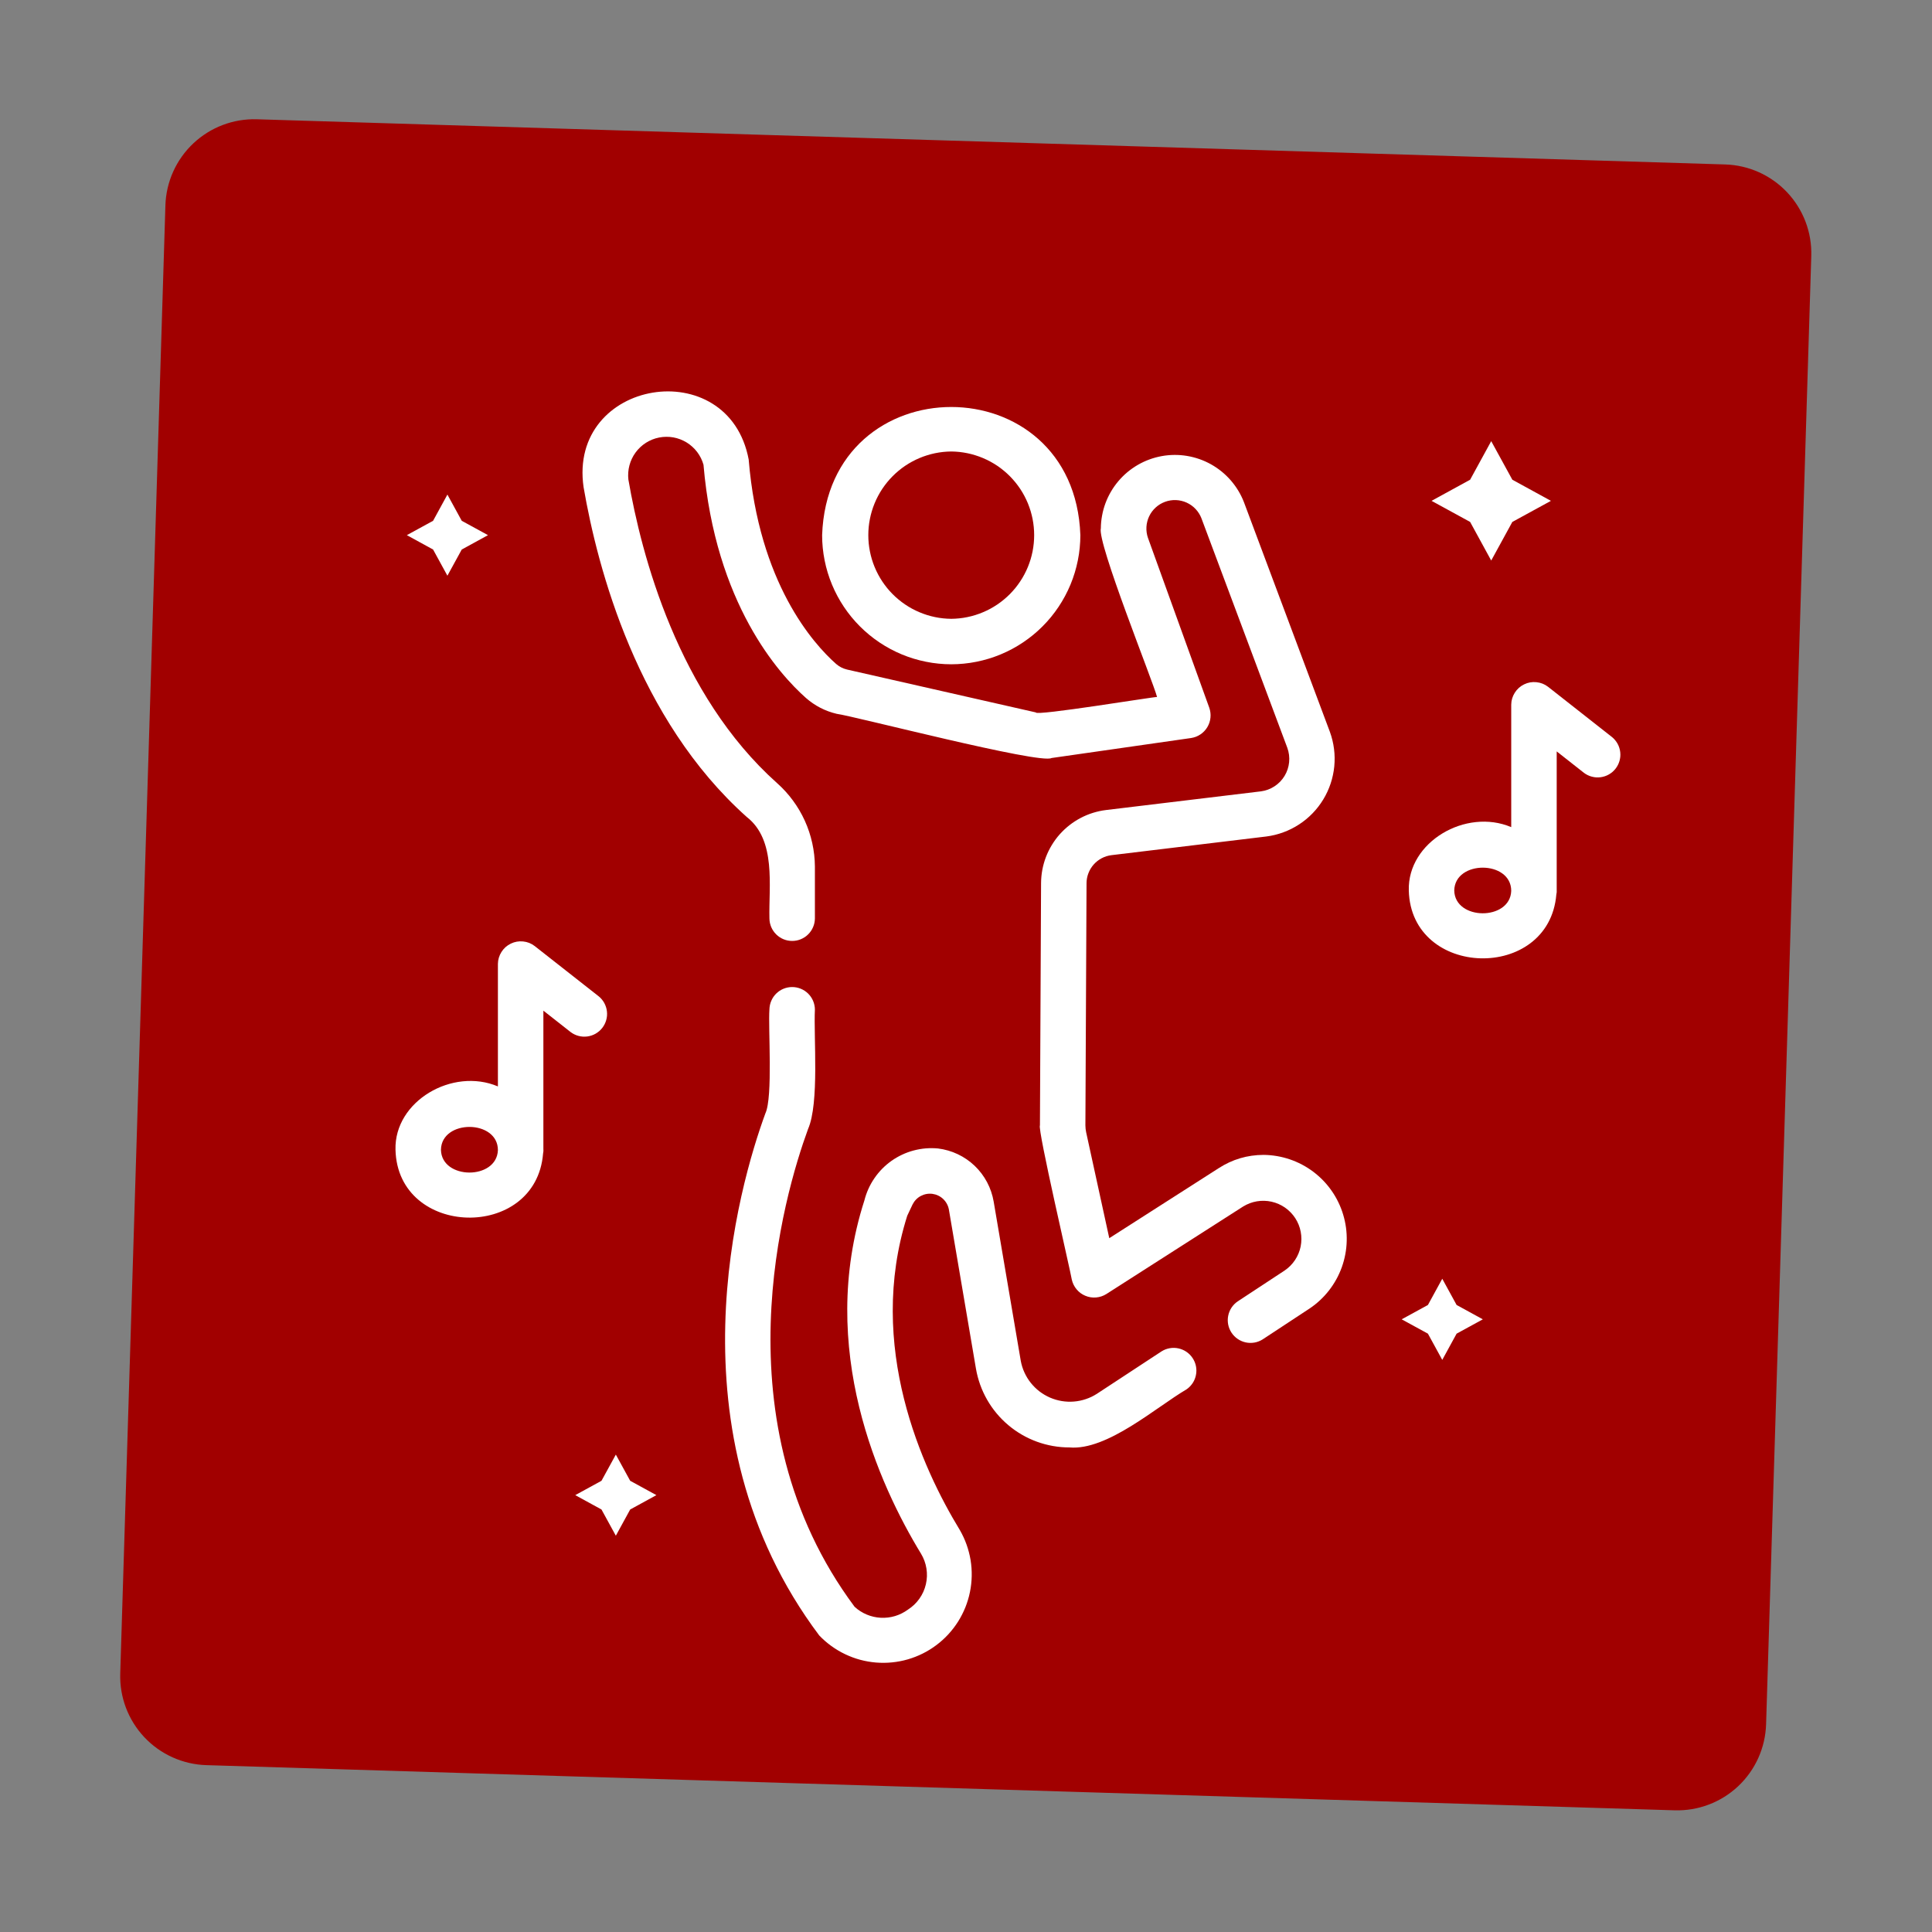
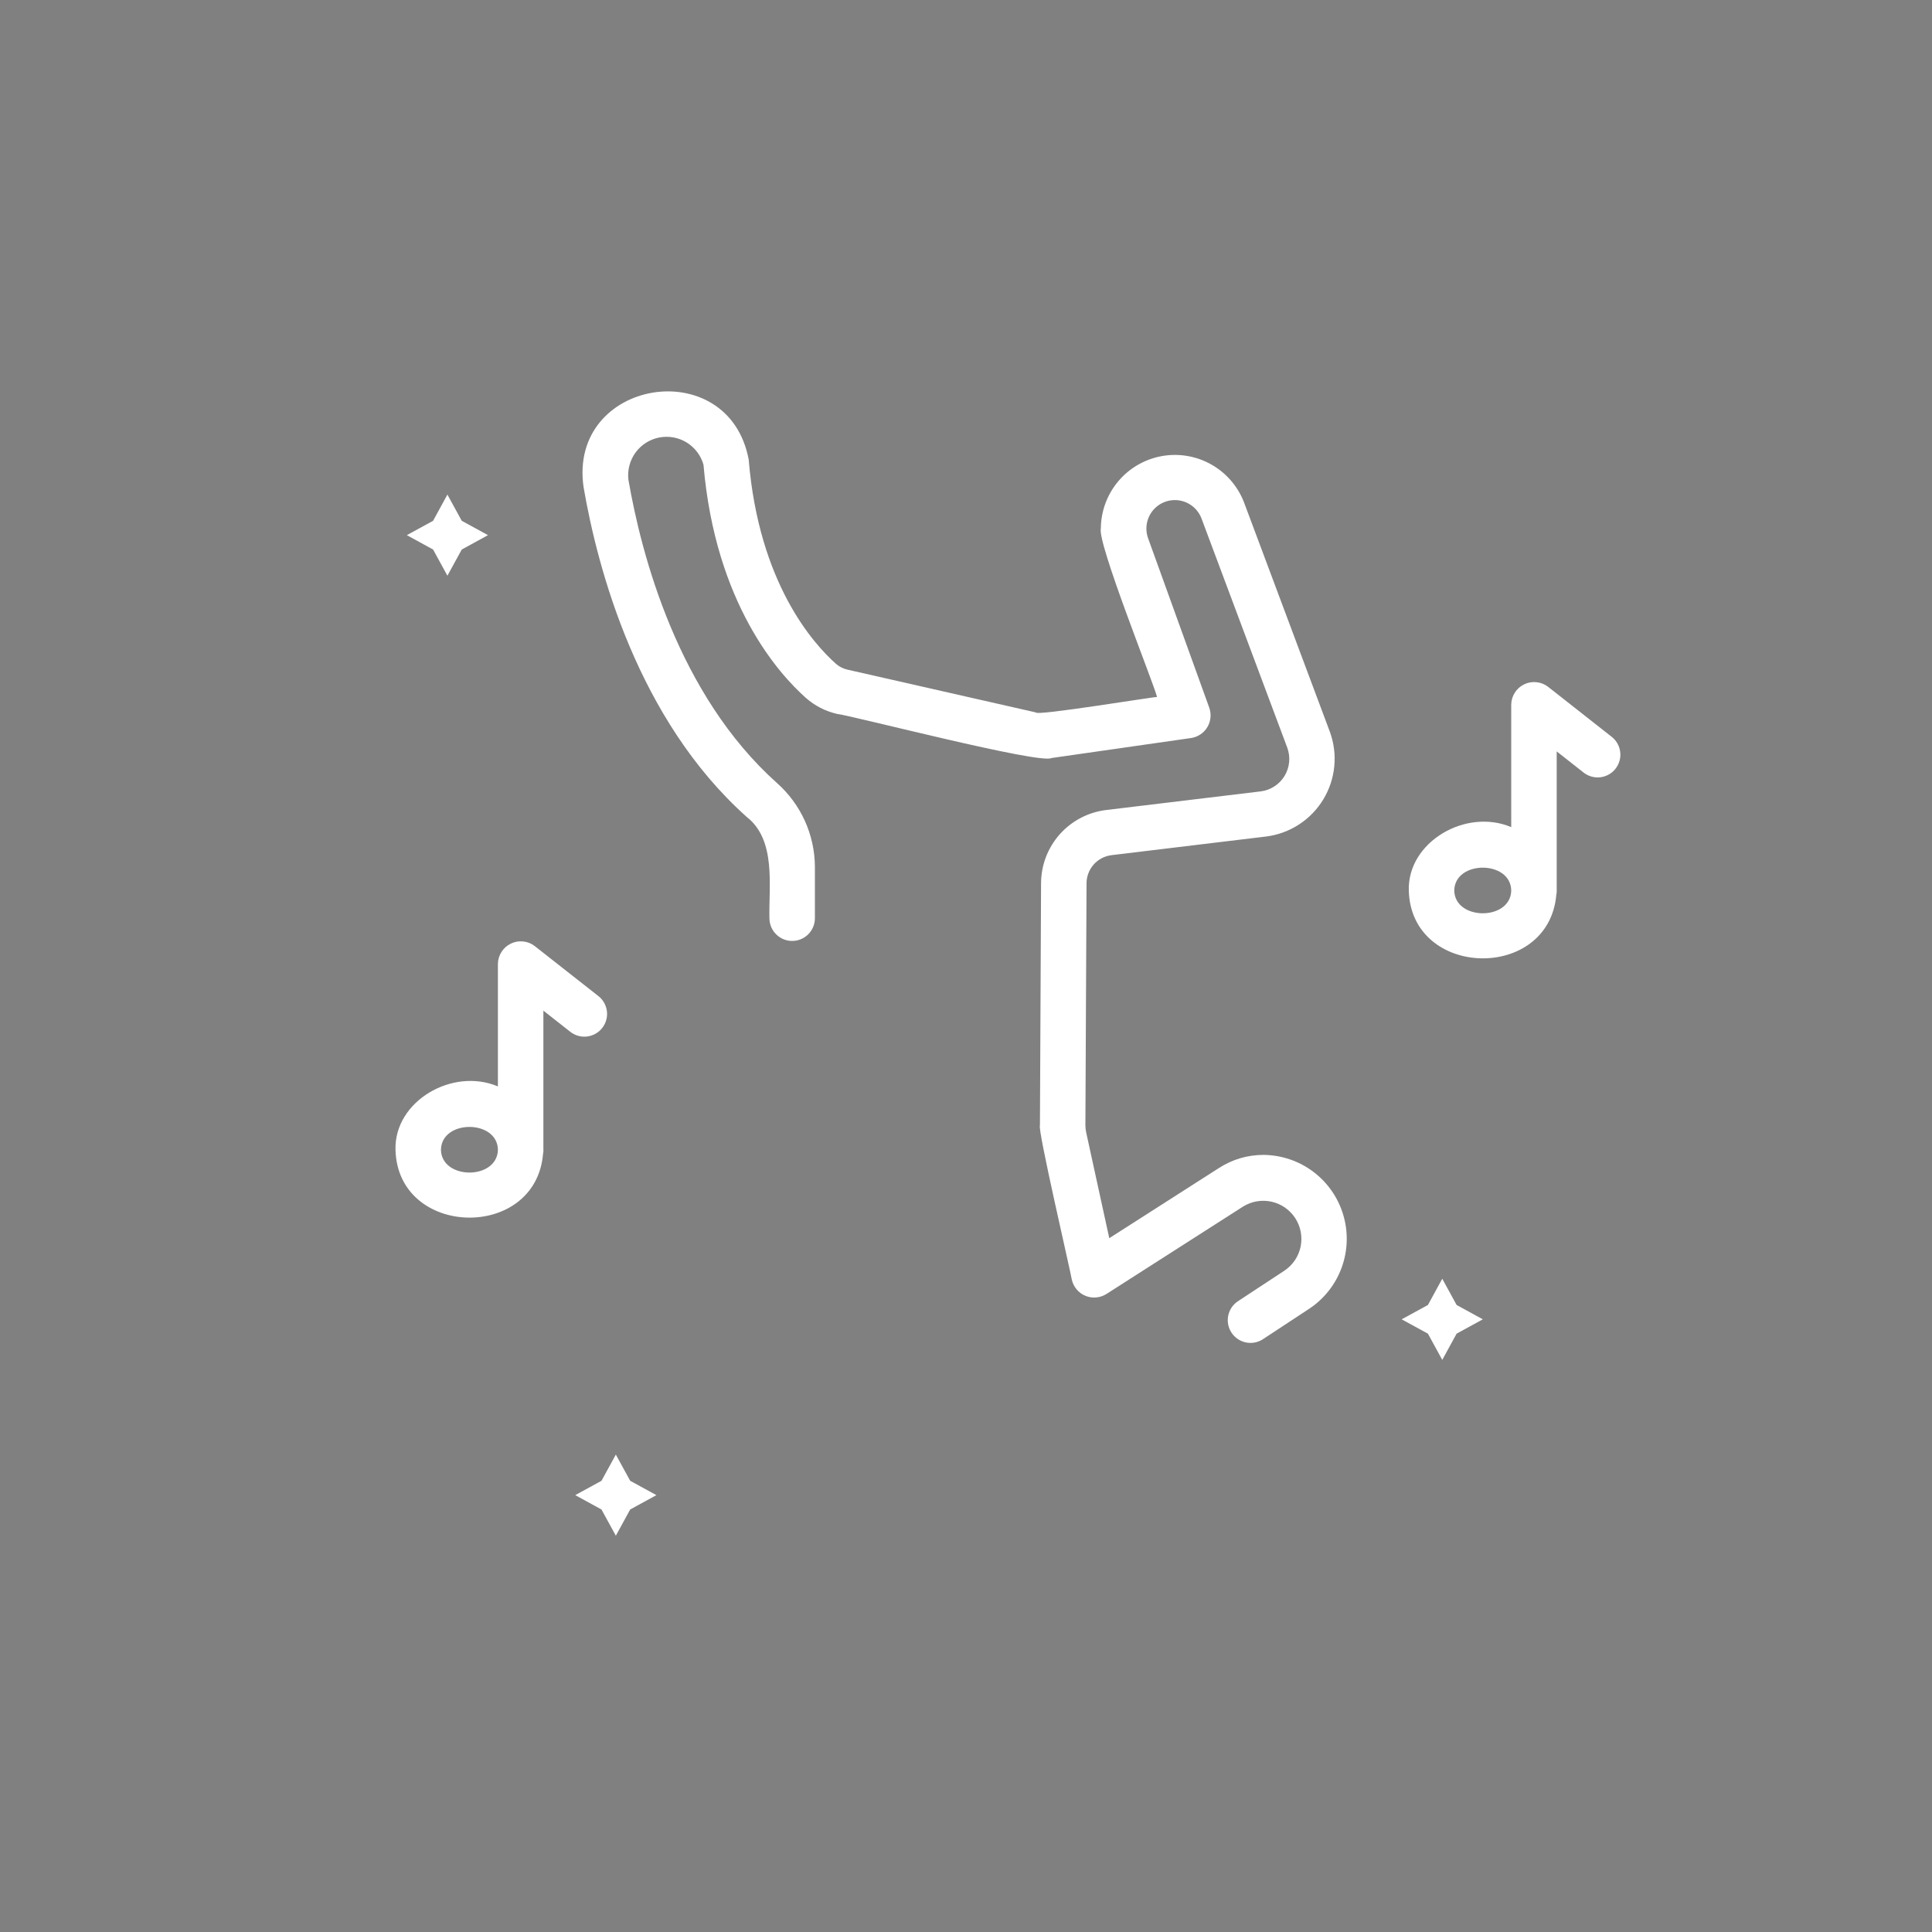
<svg xmlns="http://www.w3.org/2000/svg" width="100%" height="100%" viewBox="0 0 500 500" version="1.1" xml:space="preserve" style="fill-rule:evenodd;clip-rule:evenodd;stroke-linejoin:round;stroke-miterlimit:2;">
  <rect x="0" y="0" width="500" height="500" fill="#808080" stroke="none" />
  <g transform="matrix(1.333,0,0,1.333,0,6e-06)">
    <g transform="matrix(1,0,0,1,2.13163e-14,-0.188)">
      <clipPath id="_clip1">
        <path d="M32.645,22.813L352.188,32.645L342.355,352.188L22.813,342.355L32.645,22.813Z" />
      </clipPath>
      <g clip-path="url(#_clip1)">
        <g>
          <clipPath id="_clip2">
            <path d="M49.887,23.344L334.945,32.117C339.52,32.258 343.848,34.207 346.98,37.539C350.117,40.875 351.797,45.316 351.656,49.887L342.883,334.945C342.742,339.52 340.793,343.848 337.461,346.98C334.125,350.117 329.684,351.797 325.113,351.656L40.055,342.887C35.48,342.742 31.152,340.793 28.02,337.461C24.883,334.125 23.203,329.684 23.344,325.113L32.113,40.055C32.258,35.48 34.207,31.152 37.539,28.02C40.875,24.883 45.316,23.203 49.887,23.344Z" />
          </clipPath>
          <g clip-path="url(#_clip2)">
-             <path d="M32.645,22.813L352.188,32.645L342.355,352.188L22.813,342.355L32.645,22.813Z" style="fill:rgb(161,0,0);fill-rule:nonzero;" />
-           </g>
+             </g>
        </g>
      </g>
    </g>
  </g>
  <g transform="matrix(1.333,0,0,1.333,0,6e-06)">
-     <path d="M289.516,108.828L293.617,101.332L301.109,97.238L293.617,93.137L289.516,85.648L285.422,93.137L277.93,97.238L285.422,101.332L289.516,108.828Z" style="fill:white;fill-rule:nonzero;" />
-   </g>
+     </g>
  <g transform="matrix(1.333,0,0,1.333,0,6e-06)">
    <path d="M119.563,282.406L116.777,287.492L111.684,290.277L116.777,293.066L119.563,298.156L122.348,293.066L127.438,290.277L122.348,287.492L119.563,282.406Z" style="fill:white;fill-rule:nonzero;" />
  </g>
  <g transform="matrix(1.333,0,0,1.333,0,6e-06)">
    <path d="M280.012,248.266L277.227,253.359L272.133,256.145L277.227,258.926L280.012,264.02L282.797,258.926L287.887,256.145L282.797,253.359L280.012,248.266Z" style="fill:white;fill-rule:nonzero;" />
  </g>
  <g transform="matrix(1.333,0,0,1.333,0,6e-06)">
    <path d="M86.863,111.773L89.648,106.688L94.742,103.898L89.648,101.113L86.863,96.023L84.082,101.113L78.988,103.898L84.082,106.688L86.863,111.773Z" style="fill:white;fill-rule:nonzero;" />
  </g>
  <g transform="matrix(1.333,0,0,1.333,0,6e-06)">
    <path d="M110.789,200.375C111.016,200.547 111.258,200.695 111.516,200.82C111.773,200.945 112.039,201.047 112.316,201.117C112.594,201.191 112.875,201.238 113.16,201.258C113.445,201.273 113.73,201.266 114.016,201.23C114.301,201.191 114.578,201.129 114.848,201.039C115.121,200.949 115.379,200.832 115.629,200.691C115.879,200.547 116.109,200.383 116.328,200.199C116.543,200.012 116.742,199.805 116.918,199.582C117.094,199.355 117.25,199.117 117.379,198.859C117.508,198.605 117.613,198.34 117.691,198.066C117.77,197.789 117.824,197.512 117.848,197.227C117.871,196.941 117.867,196.656 117.836,196.371C117.805,196.086 117.746,195.809 117.66,195.535C117.574,195.262 117.465,195 117.328,194.746C117.191,194.496 117.031,194.258 116.848,194.039C116.668,193.816 116.465,193.617 116.242,193.438L103.809,183.672C103.145,183.16 102.391,182.863 101.559,182.781C100.723,182.695 99.926,182.836 99.172,183.203C98.414,183.57 97.813,184.109 97.363,184.816C96.914,185.527 96.68,186.301 96.668,187.141L96.668,210.926C87.844,207.184 76.52,213.797 76.785,223.219C77.211,240.344 104.059,240.98 105.438,223.953C105.508,223.645 105.527,223.336 105.496,223.023L105.496,196.215L110.789,200.375ZM96.668,223.305C96.441,229.148 85.711,229.074 85.609,223.219C85.723,217.281 96.68,217.32 96.668,223.305Z" style="fill:white;fill-rule:nonzero;" />
  </g>
  <g transform="matrix(1.333,0,0,1.333,0,6e-06)">
    <path d="M312.973,143.105L300.543,133.332C299.879,132.824 299.125,132.527 298.289,132.445C297.457,132.359 296.66,132.5 295.906,132.867C295.148,133.234 294.547,133.773 294.098,134.48C293.648,135.191 293.414,135.965 293.402,136.805L293.402,160.586C284.582,156.848 273.25,163.461 273.516,172.883C273.941,189.973 300.719,190.66 302.16,173.672C302.234,173.359 302.258,173.043 302.23,172.727L302.23,145.883L307.52,150.043C307.746,150.215 307.988,150.363 308.246,150.488C308.504,150.613 308.77,150.715 309.047,150.785C309.324,150.859 309.605,150.906 309.891,150.926C310.176,150.945 310.461,150.934 310.746,150.898C311.027,150.859 311.305,150.797 311.578,150.707C311.848,150.617 312.109,150.5 312.359,150.359C312.605,150.215 312.84,150.051 313.059,149.867C313.273,149.68 313.473,149.473 313.648,149.25C313.824,149.023 313.98,148.785 314.109,148.527C314.238,148.273 314.344,148.008 314.422,147.734C314.5,147.457 314.551,147.18 314.578,146.895C314.602,146.609 314.598,146.324 314.566,146.039C314.535,145.754 314.477,145.477 314.391,145.203C314.305,144.93 314.195,144.668 314.059,144.414C313.922,144.164 313.762,143.926 313.578,143.707C313.398,143.484 313.195,143.285 312.973,143.105ZM293.402,172.953C293.203,178.809 282.445,178.746 282.34,172.883C282.453,166.957 293.391,166.98 293.402,172.953Z" style="fill:white;fill-rule:nonzero;" />
  </g>
  <g transform="matrix(1.333,0,0,1.333,0,6e-06)">
    <path d="M245.324,224.219C242.16,224.227 239.246,225.09 236.59,226.809L215.363,240.391L210.871,219.82C210.781,219.387 210.734,218.949 210.727,218.504L210.949,171.484C210.949,170.813 211.07,170.16 211.313,169.535C211.551,168.906 211.895,168.34 212.34,167.84C212.789,167.336 213.309,166.93 213.902,166.617C214.5,166.305 215.129,166.109 215.797,166.027L245.859,162.402C246.426,162.328 246.98,162.227 247.535,162.09C248.086,161.953 248.629,161.789 249.164,161.59C249.699,161.395 250.219,161.168 250.727,160.914C251.234,160.66 251.727,160.375 252.203,160.066C252.68,159.758 253.141,159.422 253.578,159.059C254.016,158.699 254.434,158.313 254.832,157.902C255.227,157.496 255.598,157.066 255.945,156.617C256.293,156.168 256.613,155.699 256.91,155.211C257.207,154.727 257.473,154.227 257.711,153.707C257.949,153.191 258.16,152.664 258.34,152.125C258.52,151.586 258.668,151.039 258.785,150.48C258.906,149.926 258.992,149.363 259.047,148.797C259.102,148.23 259.125,147.664 259.117,147.094C259.109,146.527 259.07,145.961 258.996,145.395C258.926,144.832 258.824,144.273 258.688,143.723C258.555,143.168 258.391,142.625 258.195,142.09L241.512,97.504C241.211,96.73 240.848,95.988 240.418,95.277C239.992,94.57 239.504,93.902 238.961,93.273C238.418,92.648 237.824,92.074 237.184,91.551C236.539,91.027 235.855,90.563 235.133,90.156C234.41,89.754 233.656,89.41 232.875,89.137C232.09,88.863 231.293,88.656 230.473,88.52C229.656,88.383 228.832,88.316 228.004,88.324C227.176,88.328 226.352,88.406 225.535,88.555C224.719,88.703 223.922,88.922 223.145,89.207C222.367,89.492 221.617,89.844 220.902,90.258C220.184,90.676 219.508,91.148 218.871,91.68C218.234,92.215 217.648,92.797 217.117,93.43C216.582,94.063 216.105,94.738 215.688,95.453C215.27,96.172 214.914,96.918 214.625,97.695C214.336,98.473 214.117,99.27 213.969,100.086C213.816,100.898 213.734,101.723 213.727,102.551C212.977,105.336 223.793,132.137 224.641,135.316C223.965,135.273 200.977,139.07 201.113,138.316L164.457,129.992C163.656,129.801 162.949,129.438 162.328,128.902C157.883,124.965 147.332,113.207 145.355,89.215C141.445,68.445 110.227,73.57 113.305,94.609C116.02,110.371 123.746,139.648 144.973,158.605C150.762,163.117 149.227,172.047 149.383,178.32C149.387,178.609 149.418,178.895 149.477,179.176C149.539,179.457 149.625,179.73 149.734,179.996C149.848,180.258 149.984,180.512 150.148,180.75C150.309,180.984 150.492,181.207 150.695,181.406C150.902,181.609 151.121,181.789 151.363,181.949C151.602,182.109 151.855,182.242 152.121,182.352C152.387,182.461 152.66,182.543 152.941,182.598C153.227,182.652 153.512,182.68 153.797,182.68C154.086,182.68 154.371,182.652 154.652,182.598C154.934,182.543 155.207,182.461 155.473,182.352C155.738,182.242 155.992,182.105 156.234,181.949C156.473,181.789 156.695,181.609 156.898,181.406C157.105,181.207 157.285,180.984 157.449,180.746C157.609,180.512 157.746,180.258 157.859,179.992C157.973,179.73 158.059,179.457 158.117,179.176C158.176,178.895 158.207,178.609 158.211,178.32L158.211,168.215C158.199,166.688 158.027,165.176 157.695,163.68C157.367,162.188 156.887,160.742 156.254,159.348C155.621,157.957 154.852,156.645 153.941,155.41C153.035,154.18 152.012,153.055 150.867,152.039C131.625,134.852 124.523,107.738 122,93.105C121.949,92.641 121.938,92.18 121.973,91.719C122.008,91.254 122.082,90.801 122.203,90.352C122.32,89.902 122.48,89.469 122.68,89.051C122.879,88.629 123.117,88.234 123.391,87.859C123.664,87.484 123.969,87.137 124.309,86.82C124.645,86.504 125.012,86.219 125.402,85.969C125.793,85.723 126.203,85.512 126.637,85.336C127.066,85.164 127.508,85.035 127.965,84.945C128.418,84.855 128.879,84.809 129.344,84.805C129.809,84.801 130.27,84.836 130.723,84.918C131.18,85 131.625,85.125 132.059,85.289C132.492,85.457 132.91,85.66 133.305,85.902C133.699,86.145 134.07,86.422 134.414,86.734C134.758,87.043 135.07,87.387 135.352,87.754C135.629,88.125 135.875,88.516 136.082,88.934C136.289,89.348 136.453,89.777 136.582,90.227C138.887,117.211 151.25,130.879 156.477,135.512C158.211,137.027 160.199,138.055 162.438,138.586C165.66,138.988 201.949,148.43 204.156,147.168L231.254,143.285C231.578,143.234 231.891,143.152 232.195,143.035C232.5,142.914 232.789,142.766 233.063,142.582C233.332,142.402 233.582,142.191 233.809,141.953C234.031,141.719 234.23,141.461 234.398,141.18C234.566,140.898 234.703,140.602 234.805,140.293C234.906,139.984 234.977,139.664 235.008,139.34C235.043,139.016 235.039,138.688 235,138.363C234.961,138.039 234.887,137.723 234.781,137.414L222.867,104.41C222.75,104.074 222.668,103.727 222.621,103.371C222.57,103.016 222.559,102.66 222.578,102.301C222.598,101.945 222.652,101.59 222.742,101.246C222.828,100.898 222.953,100.563 223.105,100.238C223.258,99.914 223.445,99.609 223.656,99.32C223.871,99.035 224.109,98.77 224.375,98.527C224.641,98.285 224.926,98.074 225.23,97.887C225.539,97.703 225.859,97.547 226.195,97.426C226.531,97.301 226.879,97.211 227.23,97.156C227.586,97.098 227.941,97.078 228.301,97.09C228.66,97.105 229.012,97.152 229.359,97.234C229.711,97.316 230.047,97.43 230.375,97.578C230.699,97.727 231.012,97.902 231.301,98.109C231.594,98.316 231.863,98.551 232.109,98.813C232.355,99.07 232.574,99.352 232.766,99.656C232.961,99.957 233.121,100.277 233.25,100.609L249.93,145.184C250.09,145.633 250.203,146.09 250.262,146.563C250.32,147.031 250.328,147.504 250.281,147.977C250.234,148.449 250.137,148.91 249.988,149.359C249.84,149.809 249.641,150.238 249.395,150.645C249.148,151.051 248.859,151.422 248.531,151.766C248.199,152.105 247.836,152.406 247.438,152.664C247.039,152.926 246.617,153.137 246.172,153.301C245.727,153.465 245.27,153.578 244.801,153.641L214.727,157.266C213.867,157.371 213.023,157.555 212.195,157.813C211.371,158.07 210.57,158.402 209.805,158.805C209.039,159.207 208.313,159.676 207.629,160.211C206.949,160.742 206.32,161.336 205.742,161.98C205.168,162.629 204.656,163.324 204.207,164.066C203.758,164.805 203.375,165.582 203.066,166.391C202.758,167.199 202.523,168.031 202.363,168.883C202.207,169.734 202.125,170.594 202.121,171.461L201.902,218.484C201.379,219.133 207.859,246.891 208.094,248.461C208.172,248.805 208.293,249.137 208.449,249.453C208.609,249.773 208.801,250.066 209.031,250.336C209.258,250.609 209.516,250.848 209.801,251.059C210.09,251.266 210.395,251.441 210.723,251.574C211.051,251.711 211.387,251.809 211.738,251.863C212.09,251.918 212.441,251.93 212.793,251.902C213.148,251.871 213.492,251.801 213.828,251.691C214.164,251.578 214.484,251.43 214.785,251.242L241.359,234.238C241.77,233.988 242.195,233.777 242.645,233.605C243.094,233.438 243.555,233.313 244.027,233.234C244.5,233.152 244.977,233.121 245.453,233.133C245.934,233.145 246.406,233.203 246.875,233.309C247.344,233.414 247.797,233.563 248.234,233.754C248.676,233.949 249.09,234.18 249.484,234.453C249.879,234.727 250.242,235.039 250.574,235.383C250.91,235.727 251.207,236.098 251.469,236.5C251.73,236.902 251.949,237.328 252.129,237.77C252.309,238.215 252.441,238.672 252.531,239.145C252.621,239.617 252.664,240.09 252.664,240.57C252.66,241.051 252.613,241.523 252.52,241.996C252.426,242.465 252.285,242.922 252.102,243.363C251.918,243.809 251.695,244.227 251.43,244.629C251.164,245.027 250.863,245.398 250.527,245.738C250.191,246.078 249.824,246.387 249.426,246.656L240.297,252.66C240.059,252.82 239.84,253.004 239.637,253.207C239.438,253.41 239.258,253.633 239.098,253.871C238.941,254.113 238.809,254.363 238.699,254.629C238.59,254.895 238.508,255.168 238.453,255.449C238.395,255.73 238.367,256.016 238.367,256.301C238.367,256.59 238.395,256.875 238.449,257.156C238.504,257.438 238.586,257.711 238.695,257.977C238.805,258.242 238.938,258.492 239.094,258.734C239.25,258.973 239.43,259.195 239.633,259.398C239.832,259.605 240.051,259.789 240.289,259.949C240.523,260.113 240.773,260.25 241.039,260.363C241.301,260.477 241.574,260.563 241.855,260.625C242.137,260.684 242.418,260.719 242.707,260.723C242.992,260.727 243.277,260.703 243.559,260.656C243.844,260.605 244.117,260.527 244.383,260.422C244.652,260.32 244.906,260.191 245.148,260.035L254.281,254.027C254.996,253.547 255.672,253.008 256.301,252.418C256.934,251.828 257.512,251.195 258.043,250.512C258.57,249.828 259.043,249.109 259.461,248.352C259.875,247.594 260.227,246.809 260.52,245.996C260.809,245.18 261.035,244.352 261.191,243.5C261.352,242.652 261.441,241.797 261.461,240.934C261.484,240.066 261.438,239.207 261.324,238.352C261.207,237.496 261.027,236.656 260.777,235.828C260.531,235 260.219,234.199 259.84,233.418C259.465,232.641 259.031,231.898 258.535,231.191C258.043,230.48 257.492,229.816 256.895,229.195C256.293,228.574 255.648,228.004 254.957,227.484C254.266,226.965 253.539,226.504 252.777,226.102C252.012,225.699 251.223,225.359 250.402,225.082C249.586,224.805 248.75,224.594 247.898,224.449C247.047,224.305 246.188,224.227 245.324,224.219Z" style="fill:white;fill-rule:nonzero;" />
  </g>
  <g transform="matrix(1.333,0,0,1.333,0,6e-06)">
-     <path d="M225.516,262.363L212.957,270.605C212.621,270.816 212.277,271.012 211.922,271.184C211.563,271.355 211.195,271.504 210.82,271.629C210.445,271.758 210.066,271.859 209.676,271.941C209.289,272.02 208.898,272.078 208.504,272.109C208.105,272.141 207.711,272.148 207.316,272.133C206.922,272.117 206.527,272.074 206.137,272.012C205.746,271.945 205.359,271.859 204.98,271.746C204.598,271.633 204.227,271.5 203.863,271.344C203.5,271.184 203.148,271.004 202.805,270.805C202.465,270.605 202.137,270.383 201.82,270.145C201.508,269.902 201.207,269.645 200.926,269.367C200.641,269.09 200.379,268.793 200.129,268.484C199.883,268.176 199.656,267.852 199.449,267.516C199.242,267.176 199.055,266.828 198.891,266.465C198.727,266.105 198.586,265.738 198.465,265.359C198.348,264.98 198.25,264.598 198.18,264.207L192.922,233.301C192.809,232.641 192.645,231.992 192.43,231.359C192.215,230.727 191.953,230.113 191.637,229.52C191.324,228.93 190.965,228.367 190.563,227.836C190.156,227.301 189.715,226.801 189.23,226.34C188.746,225.879 188.227,225.457 187.676,225.078C187.125,224.699 186.547,224.367 185.941,224.082C185.336,223.793 184.711,223.559 184.07,223.375C183.426,223.188 182.773,223.055 182.109,222.973C181.316,222.898 180.523,222.895 179.73,222.957C178.938,223.023 178.156,223.16 177.387,223.363C176.617,223.566 175.871,223.836 175.152,224.176C174.43,224.512 173.746,224.91 173.094,225.367C172.445,225.828 171.84,226.34 171.281,226.906C170.723,227.473 170.219,228.086 169.77,228.742C169.32,229.398 168.93,230.086 168.602,230.813C168.277,231.539 168.016,232.285 167.82,233.059C158.559,261.844 170.727,288.371 178.801,301.625C179.07,302.066 179.293,302.531 179.473,303.016C179.652,303.5 179.781,303.996 179.863,304.508C179.945,305.02 179.98,305.531 179.961,306.051C179.941,306.566 179.875,307.078 179.758,307.578C179.641,308.082 179.477,308.57 179.266,309.043C179.051,309.516 178.797,309.961 178.5,310.383C178.199,310.805 177.863,311.195 177.488,311.551C177.113,311.906 176.707,312.223 176.273,312.504C175.895,312.781 175.496,313.023 175.074,313.234C174.656,313.445 174.223,313.617 173.773,313.754C173.32,313.887 172.863,313.984 172.398,314.039C171.934,314.094 171.465,314.109 170.996,314.086C170.527,314.063 170.063,313.996 169.605,313.891C169.148,313.785 168.703,313.645 168.27,313.461C167.84,313.281 167.422,313.063 167.027,312.809C166.633,312.559 166.262,312.273 165.918,311.953C139.184,276.059 152.234,231.902 156.883,219.199C159.094,214.141 157.949,201.395 158.211,195.973C158.207,195.688 158.176,195.402 158.113,195.125C158.055,194.844 157.969,194.57 157.855,194.309C157.742,194.043 157.605,193.793 157.441,193.555C157.281,193.32 157.098,193.102 156.895,192.898C156.688,192.699 156.469,192.52 156.227,192.359C155.988,192.203 155.734,192.07 155.469,191.961C155.203,191.852 154.93,191.77 154.648,191.715C154.367,191.66 154.086,191.633 153.797,191.633C153.512,191.633 153.227,191.66 152.945,191.715C152.664,191.77 152.391,191.852 152.125,191.961C151.859,192.07 151.605,192.203 151.367,192.359C151.129,192.52 150.906,192.699 150.703,192.898C150.496,193.102 150.316,193.32 150.152,193.555C149.992,193.793 149.855,194.043 149.742,194.309C149.629,194.57 149.543,194.844 149.48,195.125C149.422,195.402 149.391,195.688 149.383,195.973C149.117,199.59 150.086,213.016 148.594,216.168C143.551,229.957 129.391,278.012 159.051,317.516C159.77,318.27 160.555,318.953 161.398,319.566C162.242,320.176 163.133,320.707 164.074,321.156C165.016,321.605 165.988,321.969 166.996,322.242C168.004,322.512 169.027,322.691 170.066,322.777C171.105,322.863 172.145,322.855 173.18,322.75C174.219,322.648 175.238,322.453 176.242,322.164C177.242,321.875 178.211,321.496 179.145,321.031C180.078,320.566 180.961,320.023 181.793,319.395C182.629,318.77 183.398,318.074 184.105,317.309C184.813,316.539 185.445,315.715 186.004,314.836C186.559,313.953 187.031,313.027 187.422,312.063C187.809,311.094 188.109,310.098 188.316,309.074C188.523,308.055 188.637,307.023 188.656,305.98C188.676,304.938 188.602,303.902 188.434,302.871C188.262,301.844 188,300.836 187.648,299.855C187.297,298.875 186.859,297.934 186.336,297.031C179.074,285.109 168.113,261.363 176.141,236.031L177.168,233.852C177.344,233.5 177.566,233.18 177.84,232.898C178.113,232.613 178.422,232.379 178.77,232.195C179.117,232.012 179.484,231.883 179.871,231.813C180.258,231.742 180.645,231.734 181.035,231.785C181.426,231.84 181.797,231.949 182.152,232.121C182.508,232.289 182.828,232.508 183.113,232.781C183.398,233.051 183.637,233.359 183.824,233.703C184.016,234.047 184.145,234.414 184.219,234.801L189.48,265.73C189.664,266.793 189.938,267.828 190.301,268.844C190.668,269.859 191.117,270.832 191.652,271.766C192.188,272.703 192.801,273.582 193.492,274.41C194.184,275.238 194.941,276 195.766,276.691C196.59,277.387 197.469,278.004 198.402,278.543C199.332,279.082 200.305,279.535 201.32,279.906C202.332,280.273 203.367,280.551 204.43,280.738C205.492,280.926 206.559,281.016 207.637,281.016C214.961,281.656 224.48,273.184 230.359,269.742C230.594,269.582 230.813,269.398 231.012,269.191C231.215,268.988 231.391,268.766 231.551,268.527C231.707,268.289 231.84,268.039 231.949,267.773C232.055,267.508 232.137,267.234 232.191,266.953C232.25,266.672 232.277,266.391 232.277,266.105C232.277,265.816 232.25,265.535 232.195,265.254C232.141,264.973 232.059,264.699 231.949,264.434C231.84,264.172 231.707,263.918 231.551,263.68C231.395,263.441 231.215,263.219 231.016,263.016C230.816,262.809 230.598,262.625 230.363,262.465C230.125,262.301 229.879,262.164 229.613,262.051C229.352,261.938 229.082,261.852 228.801,261.789C228.523,261.727 228.238,261.695 227.953,261.688C227.668,261.684 227.383,261.703 227.102,261.754C226.82,261.805 226.547,261.879 226.277,261.98C226.012,262.086 225.758,262.211 225.516,262.363Z" style="fill:white;fill-rule:nonzero;" />
-   </g>
+     </g>
  <g transform="matrix(1.333,0,0,1.333,0,6e-06)">
-     <path d="M184.68,128.969C185.5,128.969 186.32,128.926 187.137,128.844C187.953,128.766 188.766,128.645 189.57,128.48C190.375,128.32 191.168,128.121 191.953,127.883C192.738,127.645 193.512,127.367 194.27,127.055C195.027,126.738 195.77,126.387 196.492,126C197.215,125.613 197.918,125.191 198.602,124.734C199.285,124.277 199.941,123.789 200.578,123.27C201.211,122.75 201.82,122.199 202.398,121.617C202.98,121.039 203.531,120.43 204.051,119.797C204.57,119.16 205.063,118.504 205.516,117.82C205.973,117.137 206.395,116.434 206.781,115.711C207.168,114.988 207.52,114.246 207.836,113.488C208.148,112.73 208.426,111.957 208.664,111.172C208.902,110.387 209.102,109.594 209.262,108.789C209.426,107.984 209.547,107.172 209.625,106.355C209.707,105.539 209.75,104.719 209.75,103.898C208.574,70.719 160.781,70.727 159.613,103.898C159.613,104.719 159.652,105.539 159.734,106.355C159.816,107.172 159.938,107.984 160.098,108.789C160.258,109.594 160.457,110.387 160.695,111.172C160.934,111.961 161.211,112.73 161.527,113.488C161.84,114.246 162.191,114.988 162.578,115.711C162.965,116.438 163.387,117.137 163.844,117.82C164.301,118.504 164.789,119.16 165.309,119.797C165.832,120.43 166.383,121.039 166.961,121.617C167.543,122.199 168.148,122.75 168.785,123.27C169.418,123.789 170.078,124.281 170.758,124.734C171.441,125.191 172.145,125.613 172.867,126C173.594,126.387 174.332,126.738 175.09,127.055C175.848,127.367 176.621,127.645 177.406,127.883C178.191,128.121 178.988,128.32 179.793,128.48C180.598,128.645 181.406,128.766 182.223,128.844C183.039,128.926 183.859,128.969 184.68,128.969ZM184.68,87.656C185.211,87.66 185.738,87.691 186.262,87.746C186.789,87.805 187.313,87.887 187.828,87.992C188.348,88.102 188.859,88.23 189.363,88.391C189.867,88.547 190.363,88.727 190.852,88.934C191.34,89.141 191.816,89.367 192.281,89.621C192.746,89.871 193.199,90.148 193.637,90.441C194.074,90.738 194.496,91.055 194.902,91.395C195.313,91.73 195.699,92.09 196.074,92.465C196.445,92.84 196.797,93.234 197.133,93.645C197.465,94.055 197.781,94.48 198.074,94.918C198.363,95.359 198.637,95.816 198.883,96.281C199.133,96.75 199.355,97.227 199.559,97.715C199.758,98.207 199.934,98.703 200.09,99.211C200.242,99.715 200.367,100.23 200.473,100.746C200.574,101.266 200.652,101.789 200.703,102.316C200.754,102.844 200.781,103.371 200.781,103.898C200.781,104.43 200.754,104.957 200.703,105.48C200.652,106.008 200.574,106.531 200.473,107.051C200.367,107.57 200.242,108.082 200.09,108.59C199.934,109.094 199.758,109.594 199.559,110.082C199.355,110.57 199.133,111.051 198.883,111.516C198.637,111.984 198.363,112.438 198.07,112.879C197.781,113.32 197.465,113.746 197.133,114.156C196.797,114.566 196.445,114.957 196.074,115.336C195.699,115.711 195.313,116.066 194.902,116.402C194.496,116.742 194.074,117.059 193.637,117.355C193.195,117.652 192.746,117.926 192.281,118.18C191.816,118.43 191.34,118.66 190.852,118.863C190.363,119.07 189.867,119.25 189.363,119.41C188.859,119.566 188.348,119.699 187.828,119.805C187.313,119.914 186.789,119.996 186.262,120.051C185.738,120.105 185.211,120.137 184.68,120.141C184.152,120.137 183.625,120.105 183.098,120.051C182.57,119.996 182.051,119.914 181.531,119.805C181.016,119.699 180.504,119.566 179.996,119.41C179.492,119.25 178.996,119.07 178.508,118.863C178.02,118.66 177.543,118.43 177.078,118.18C176.613,117.926 176.164,117.652 175.727,117.355C175.285,117.059 174.863,116.742 174.457,116.402C174.051,116.066 173.66,115.711 173.289,115.336C172.914,114.957 172.563,114.566 172.227,114.156C171.895,113.746 171.582,113.32 171.289,112.879C170.996,112.438 170.727,111.984 170.477,111.516C170.23,111.051 170.004,110.57 169.805,110.082C169.602,109.594 169.426,109.094 169.273,108.59C169.121,108.082 168.992,107.57 168.891,107.051C168.785,106.531 168.711,106.008 168.656,105.48C168.605,104.957 168.582,104.43 168.582,103.898C168.582,103.371 168.605,102.844 168.656,102.316C168.711,101.789 168.785,101.266 168.891,100.746C168.992,100.23 169.121,99.715 169.273,99.211C169.426,98.703 169.602,98.207 169.805,97.715C170.004,97.227 170.23,96.75 170.477,96.281C170.727,95.813 170.996,95.359 171.289,94.918C171.582,94.48 171.895,94.055 172.227,93.645C172.563,93.234 172.914,92.84 173.289,92.465C173.66,92.09 174.051,91.73 174.457,91.395C174.863,91.055 175.285,90.738 175.727,90.441C176.164,90.148 176.613,89.871 177.082,89.621C177.547,89.367 178.02,89.141 178.508,88.934C178.996,88.727 179.492,88.547 179.996,88.391C180.504,88.23 181.016,88.102 181.531,87.992C182.051,87.887 182.57,87.805 183.098,87.746C183.625,87.691 184.152,87.66 184.68,87.656Z" style="fill:white;fill-rule:nonzero;" />
-   </g>
+     </g>
</svg>